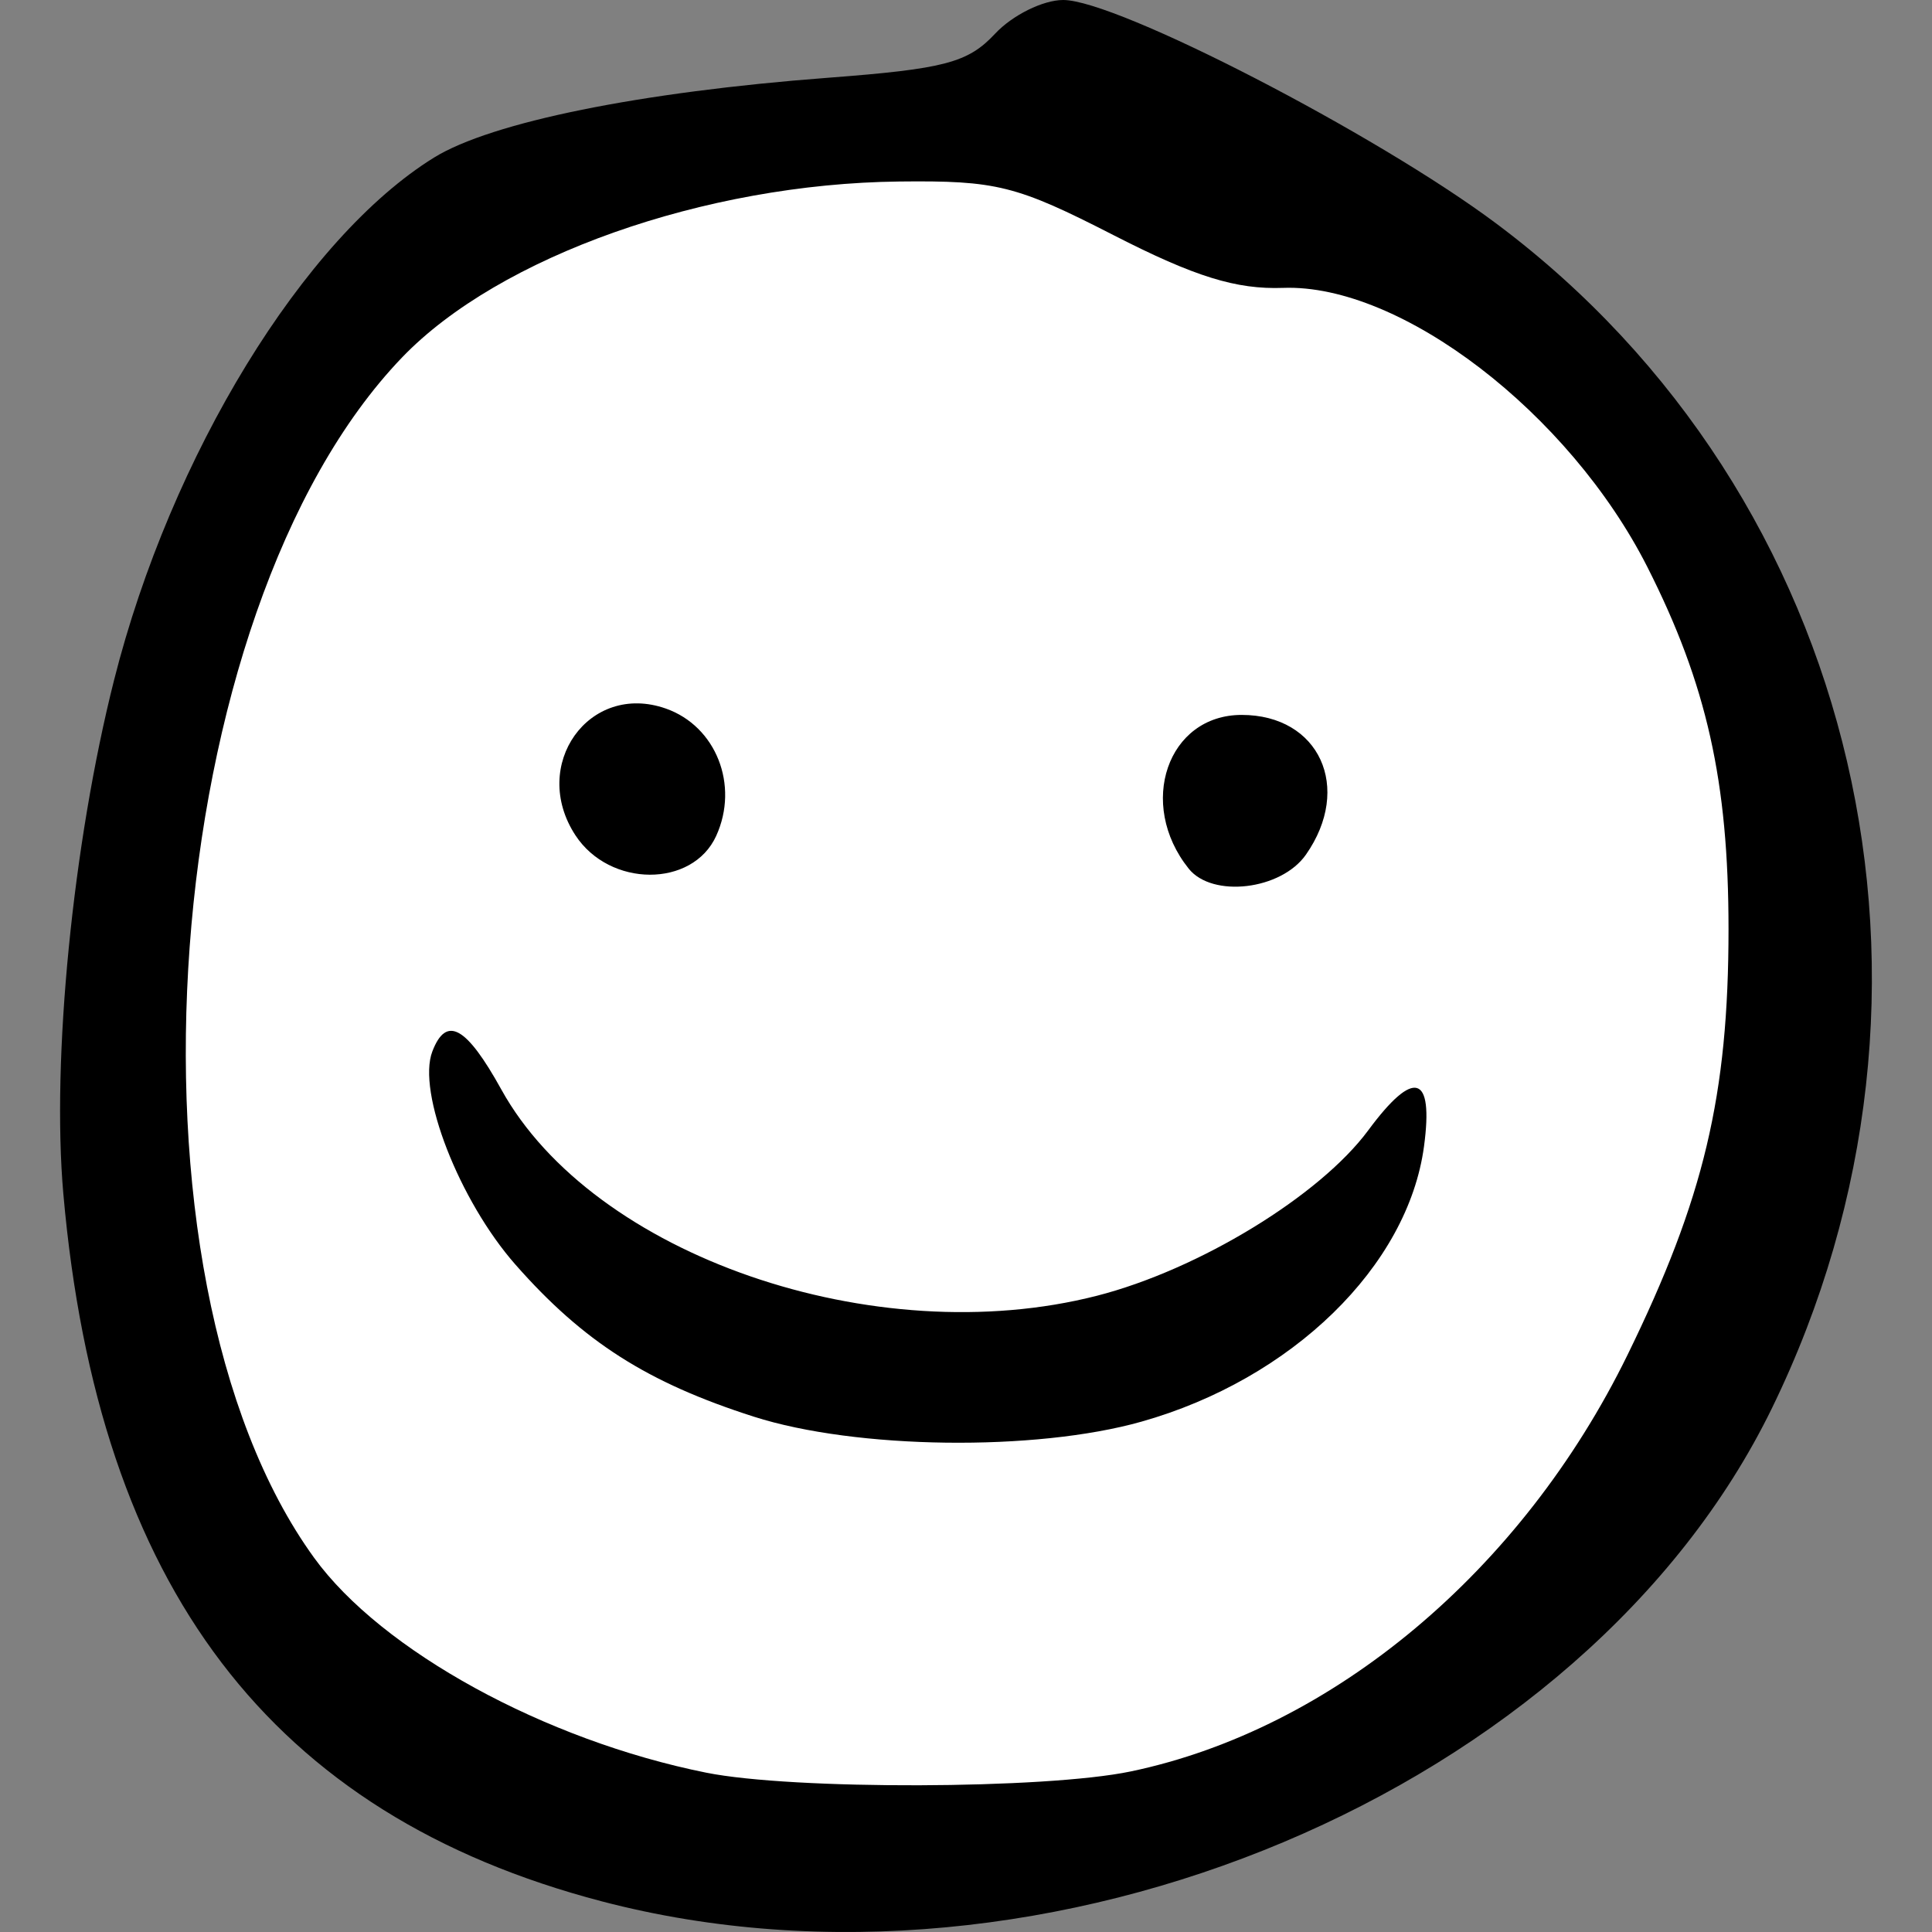
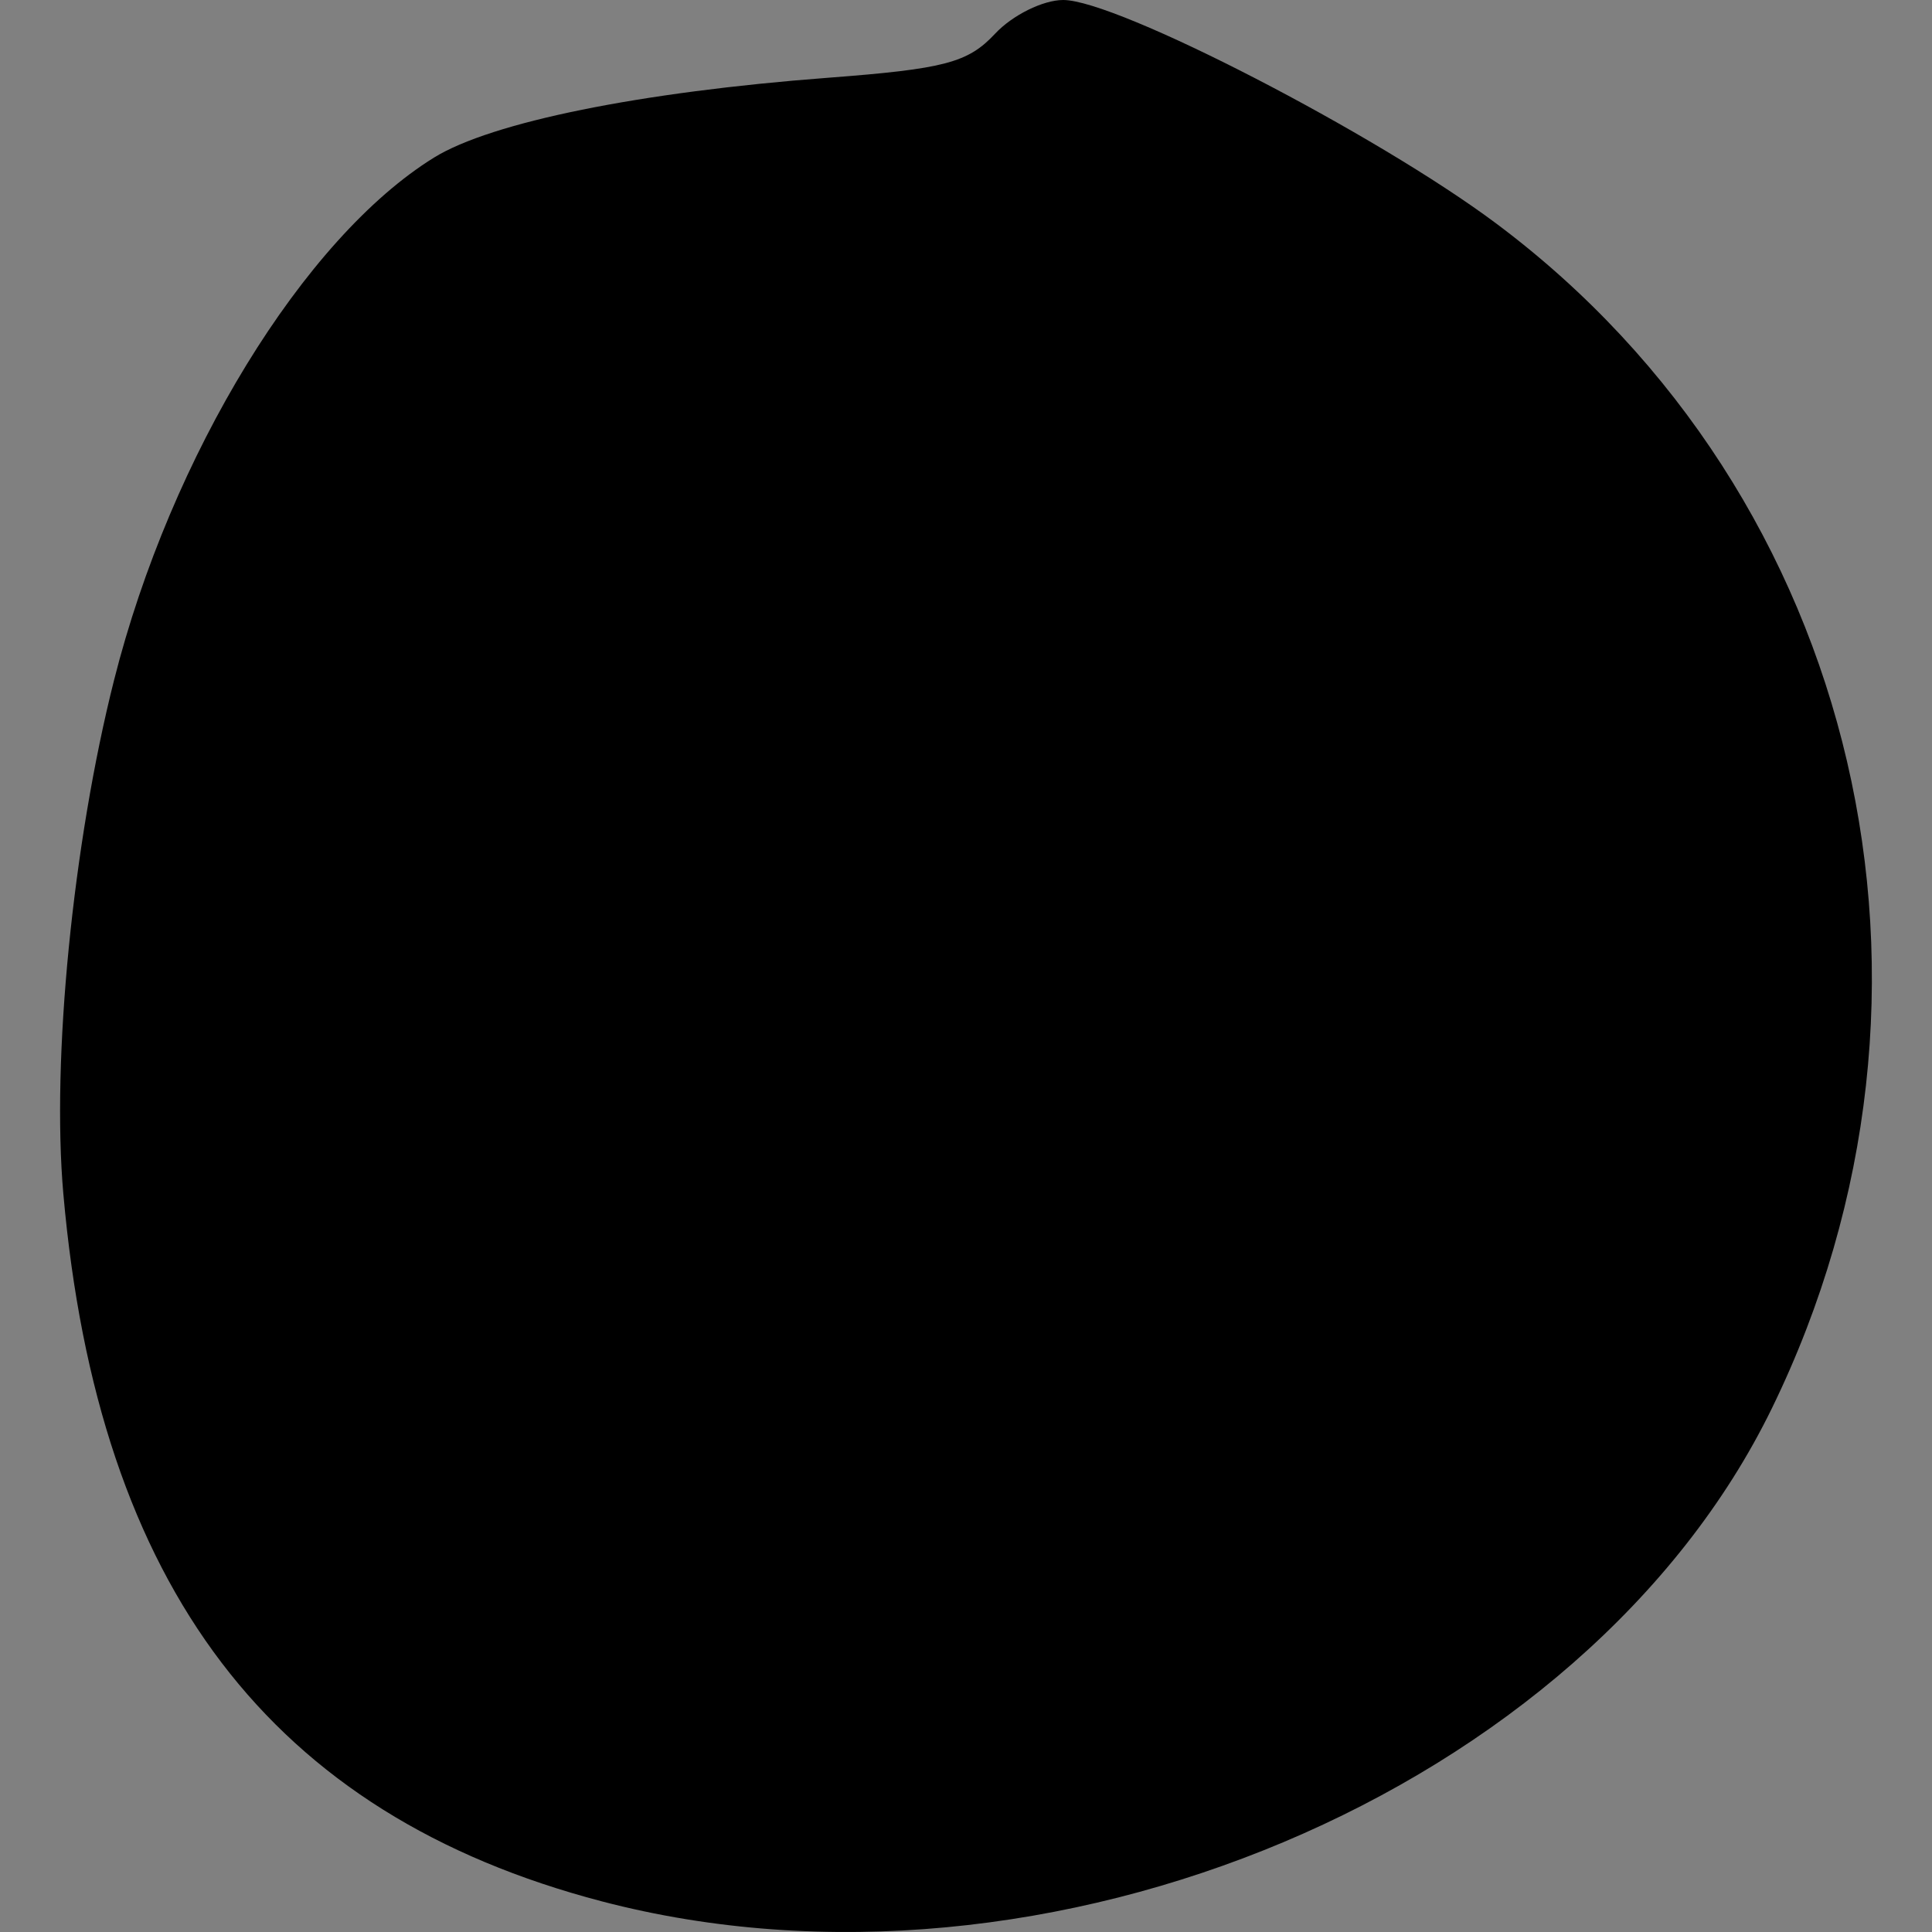
<svg xmlns="http://www.w3.org/2000/svg" width="135.121" height="135.121">
  <rect width="100%" height="100%" fill="#808080" stroke="none" />
  <path d="M42.08 132.975c-23.12-6.057-35.225-21.964-37.65-49.48-.829-9.407.66-24.493 3.546-35.924 3.969-15.72 13.28-30.926 22.379-36.55C34.363 8.544 44.771 6.434 57.89 5.44c8.171-.62 9.808-1.05 11.702-3.08C70.803 1.062 72.949 0 74.36 0c3.759 0 21.9 9.364 30.29 15.636C130.118 34.673 138.17 69.3 123.92 98.5c-13.063 26.768-50.715 42.63-81.84 34.475z" />
-   <path d="M79.09 123.89c14.13-2.958 27.349-14.04 34.725-29.108 5.355-10.938 7.075-18.184 7.075-29.81 0-10.31-1.527-17.123-5.674-25.312-5.46-10.78-17.256-19.825-25.47-19.526-3.29.12-6.191-.781-11.856-3.682-6.814-3.49-8.187-3.833-15-3.757-13.61.152-27.976 5.235-34.766 12.3-17.083 17.78-20.488 64.17-6.16 83.948 4.713 6.507 16.135 12.769 27.426 15.035 6.06 1.216 23.722 1.164 29.7-.088z" fill="#fff" />
  <path d="M40.247 58.423c-3.216-4.909.953-10.755 6.322-8.867 3.509 1.234 5.138 5.354 3.521 8.904-1.658 3.638-7.45 3.616-9.843-.038zM83.135 60.75C79.51 56.221 81.657 50 86.84 50c5.43 0 7.771 5.096 4.492 9.777-1.73 2.47-6.544 3.04-8.198.973zM52.726 99.081c-7.445-2.38-11.924-5.237-16.675-10.635-3.931-4.466-6.9-12.08-5.813-14.911.974-2.538 2.376-1.763 4.827 2.668C41.479 87.8 61.156 94.61 76.725 90.621c7.114-1.823 15.58-6.985 18.967-11.567 3.198-4.326 4.579-3.933 3.902 1.112-1.124 8.385-9.24 16.293-19.77 19.264-7.428 2.095-19.96 1.934-27.098-.349z" />
</svg>